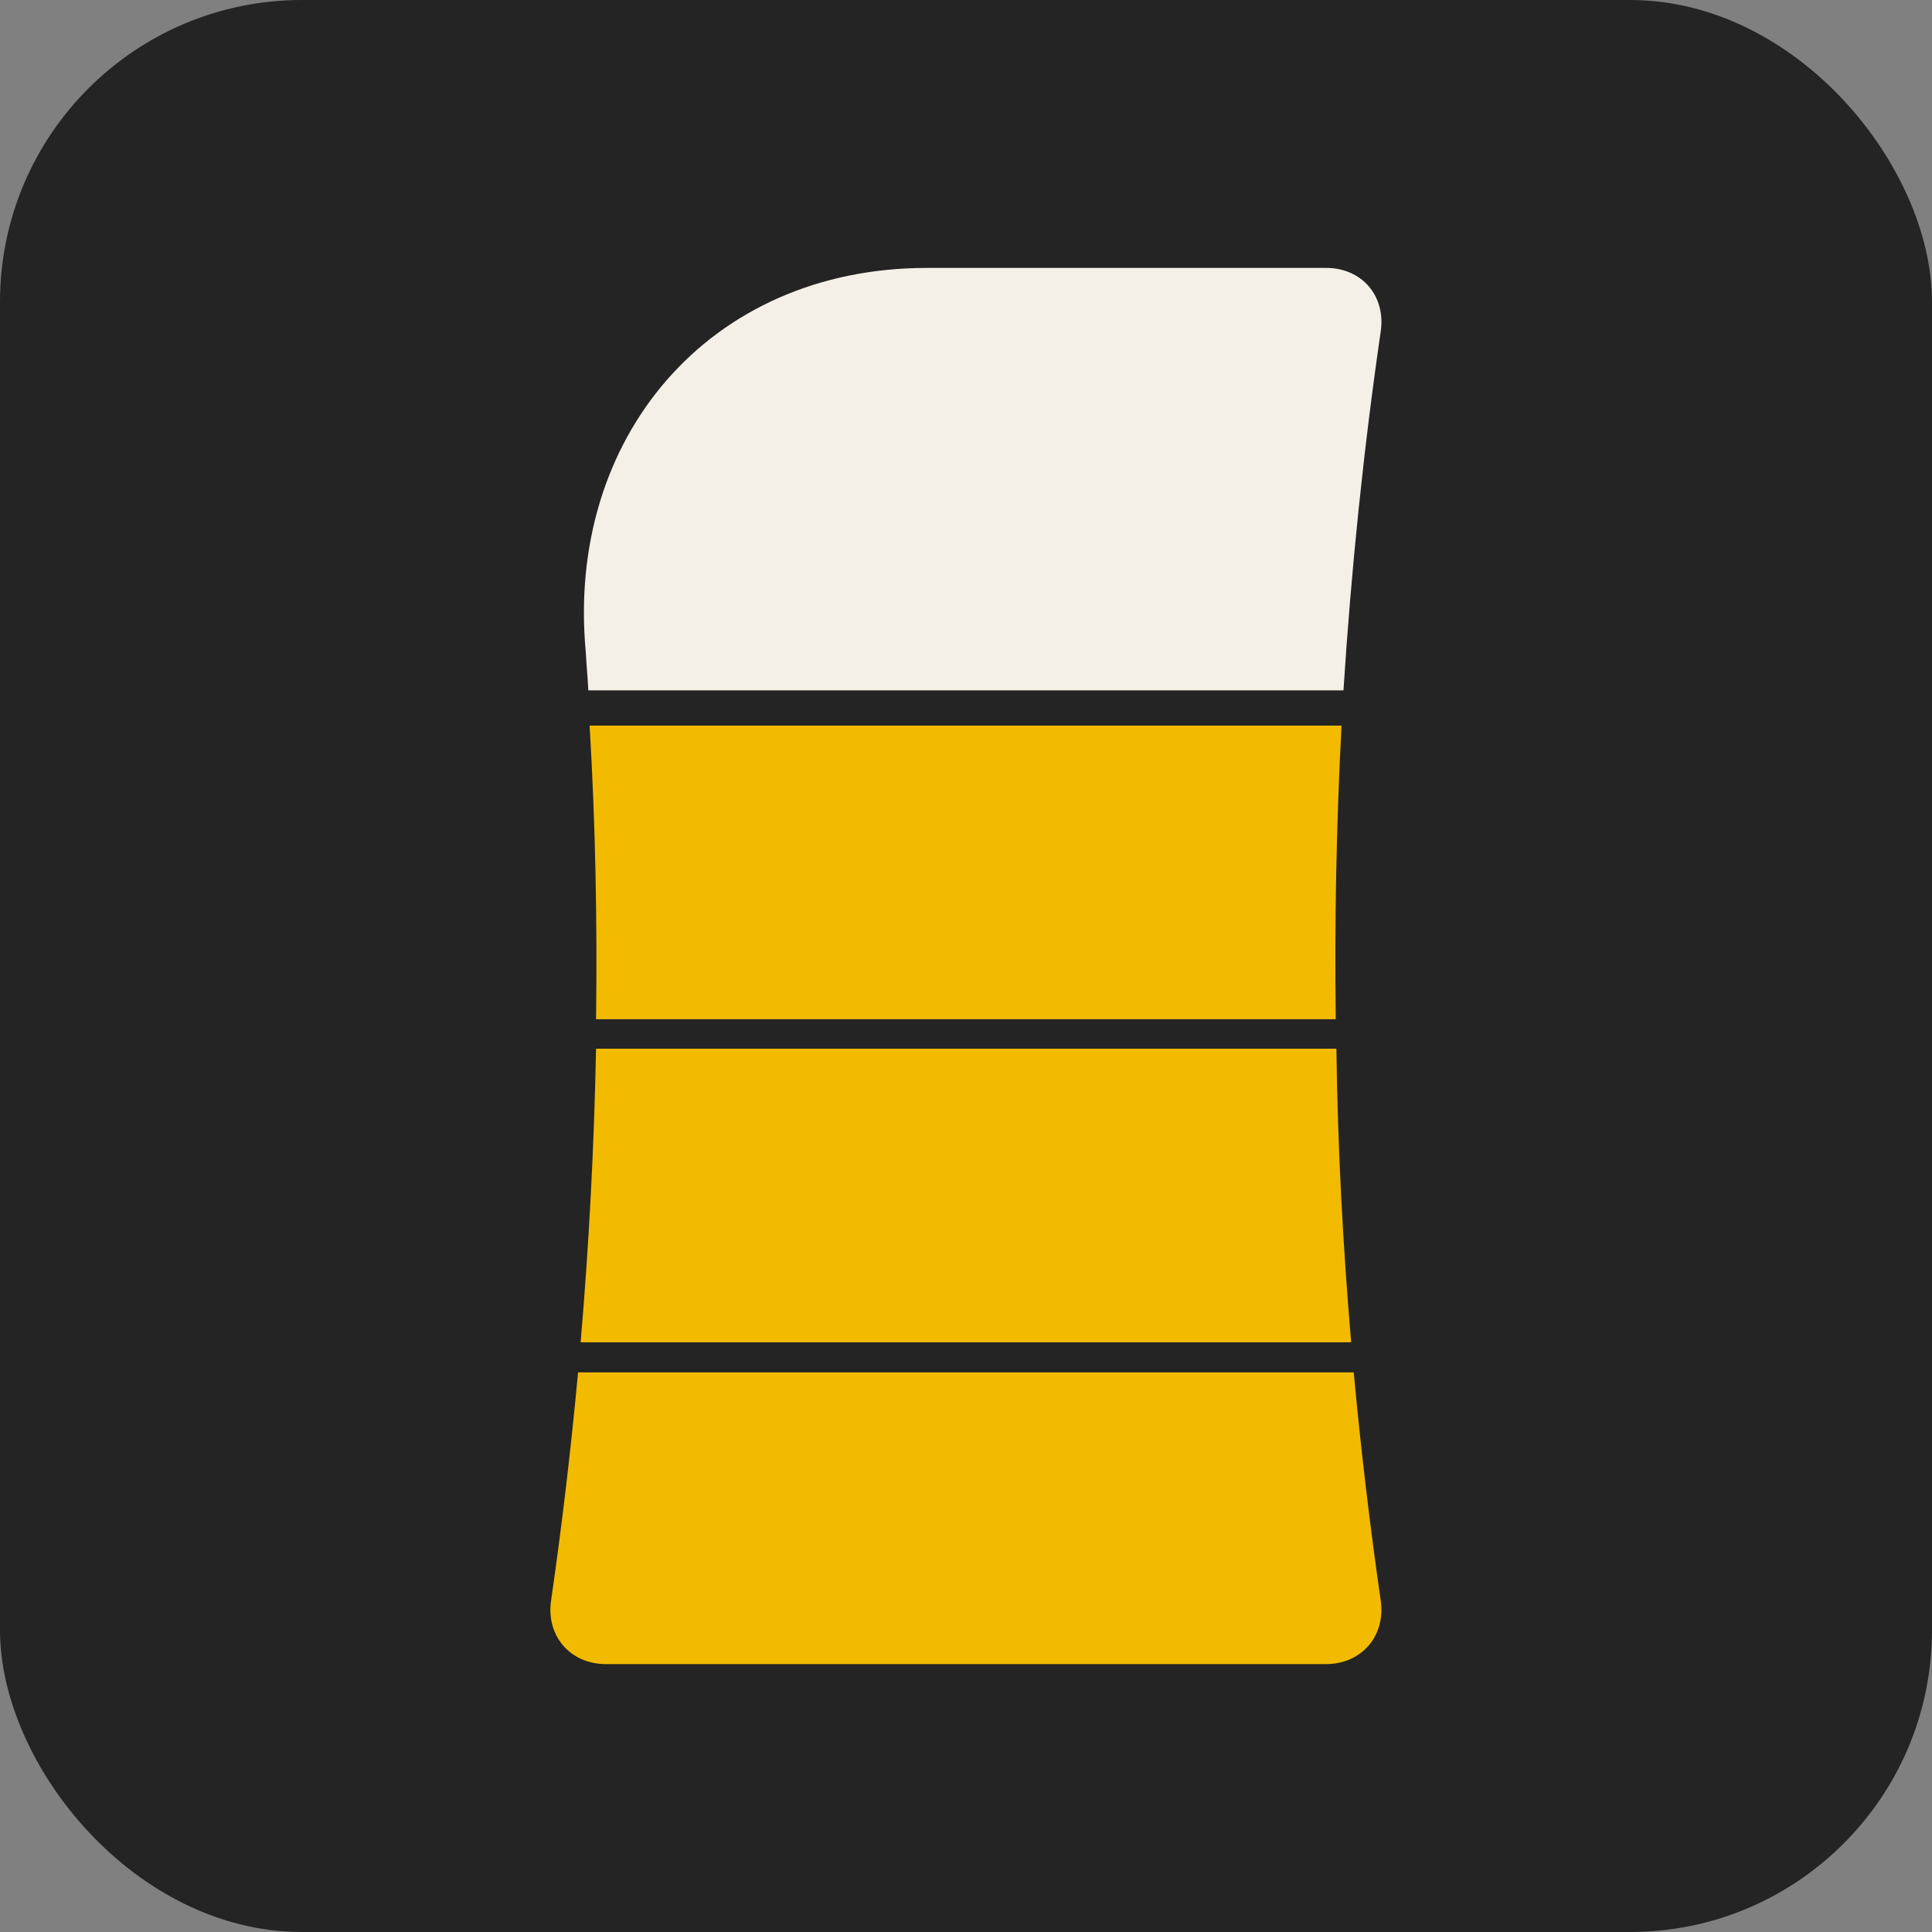
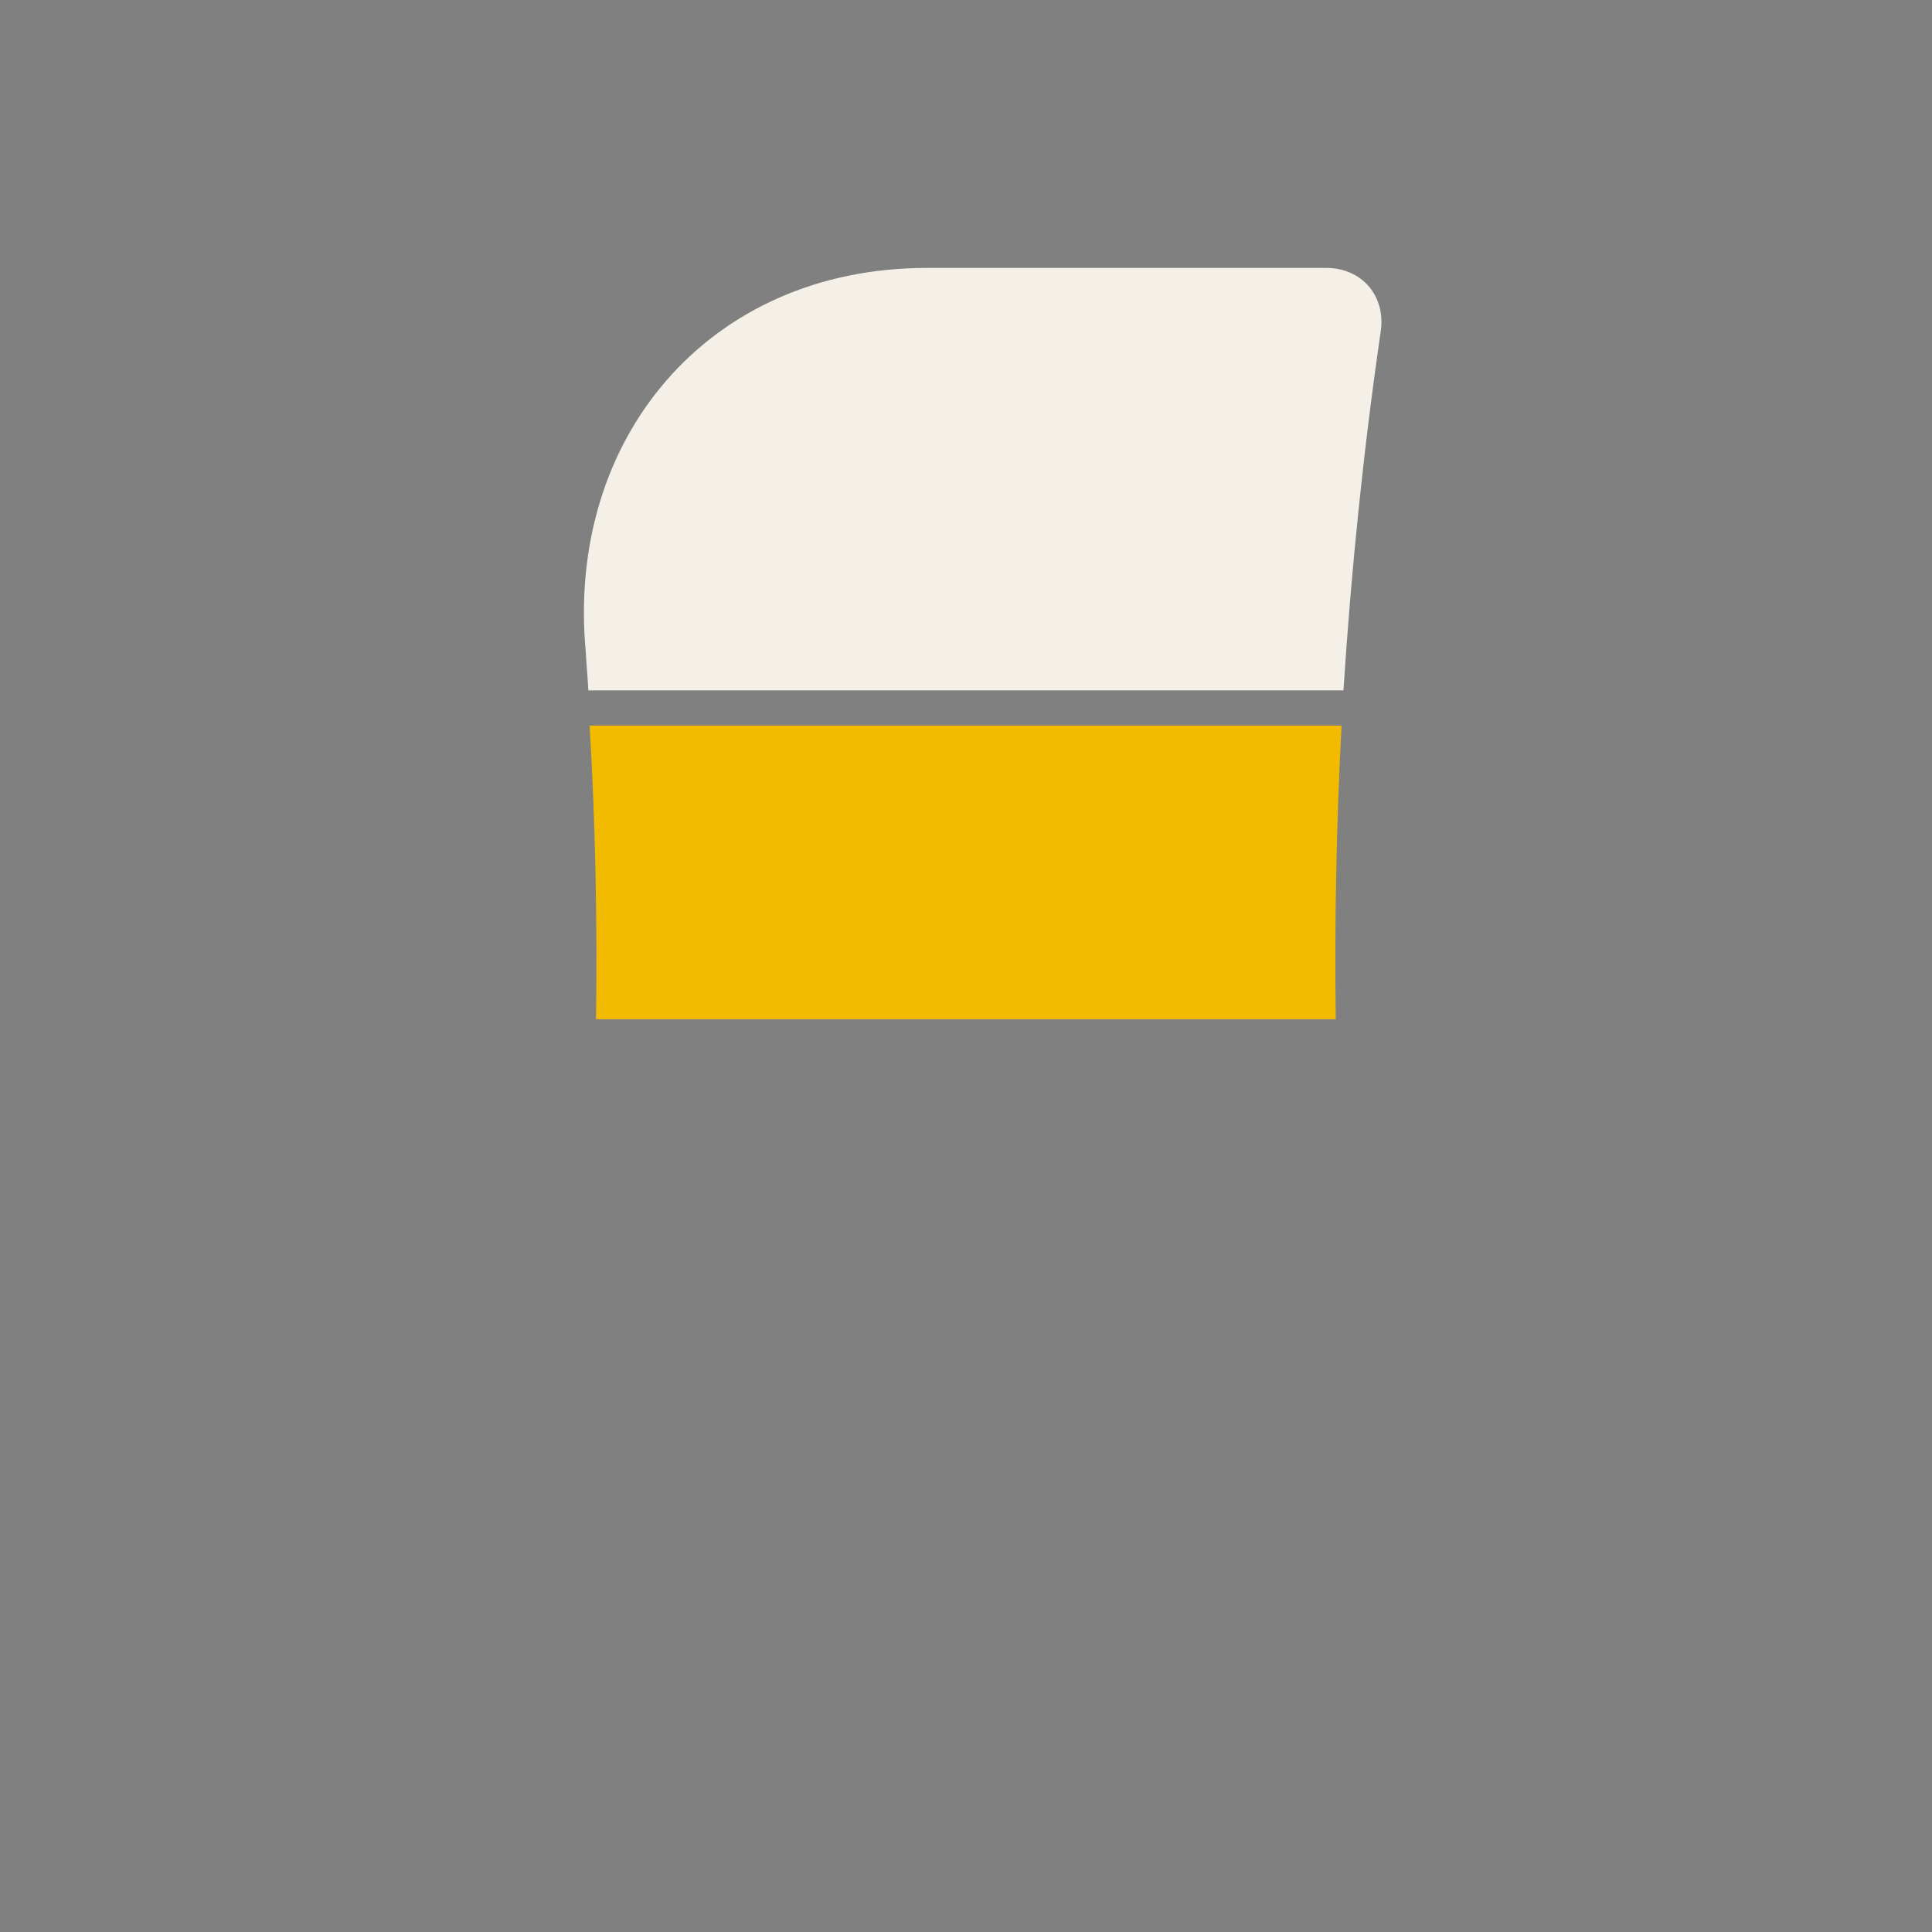
<svg xmlns="http://www.w3.org/2000/svg" width="512" height="512" viewBox="0 0 512 512" fill="none">
  <rect x="0" y="0" width="512" height="512" fill="#808080" stroke="none" />
-   <rect width="512" height="512" rx="80" fill="#242424" />
  <path fill-rule="evenodd" clip-rule="evenodd" d="M356.031 182.951H155.917C155.747 179.554 155.406 176.156 155.236 172.758C149.956 116.358 187.594 71 245.67 71H351.432C360.97 71 367.271 78.475 365.909 87.818C361.31 119.416 358.075 151.184 356.031 182.951Z" fill="#F4F0E7" />
-   <path fill-rule="evenodd" clip-rule="evenodd" d="M358.074 355.719H153.873C156.087 329.898 157.449 303.906 157.96 277.914H354.157C354.498 303.906 355.86 329.898 358.074 355.719Z" fill="#F3BB00" />
  <path fill-rule="evenodd" clip-rule="evenodd" d="M353.988 270.1H157.961C158.302 244.109 157.791 218.117 156.258 192.295H355.52C354.158 218.117 353.647 244.109 353.988 270.1Z" fill="#F3BB00" />
-   <path fill-rule="evenodd" clip-rule="evenodd" d="M351.432 441H160.515C151.148 441 144.676 433.525 146.039 424.182C148.934 404.136 151.318 383.92 153.192 363.704H358.756C360.629 383.92 363.013 404.136 365.909 424.182C367.271 433.525 360.799 441 351.432 441Z" fill="#F3BB00" />
</svg>